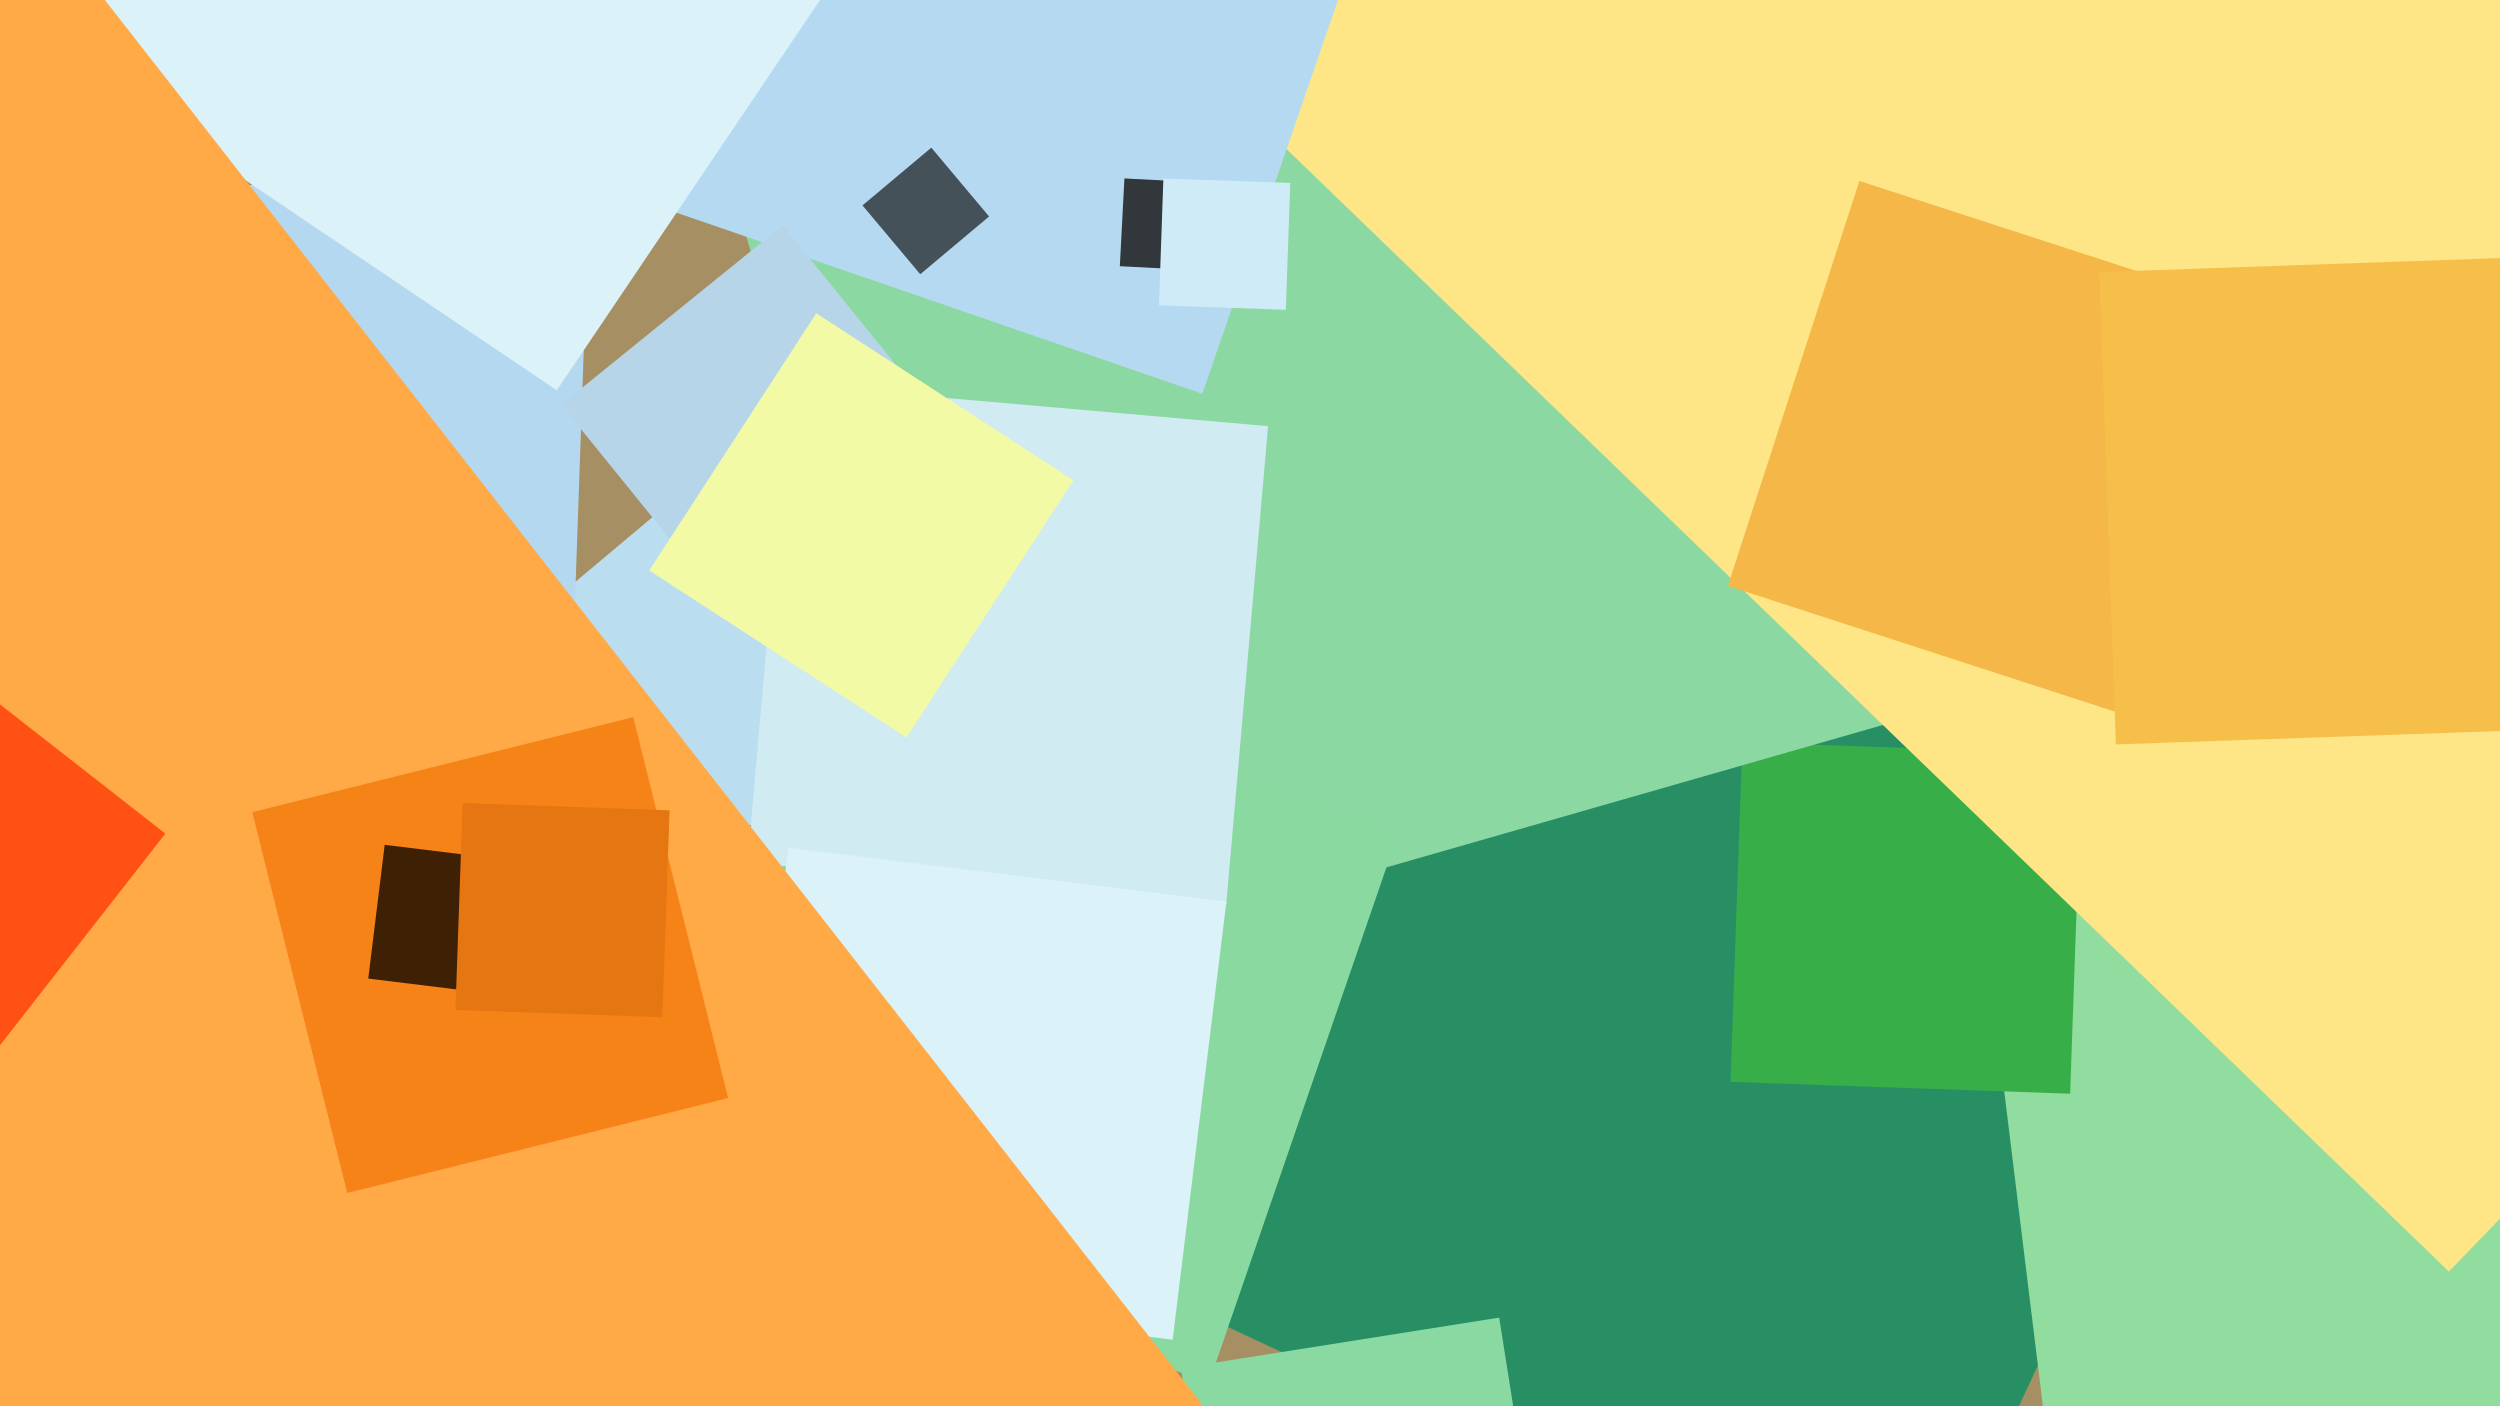
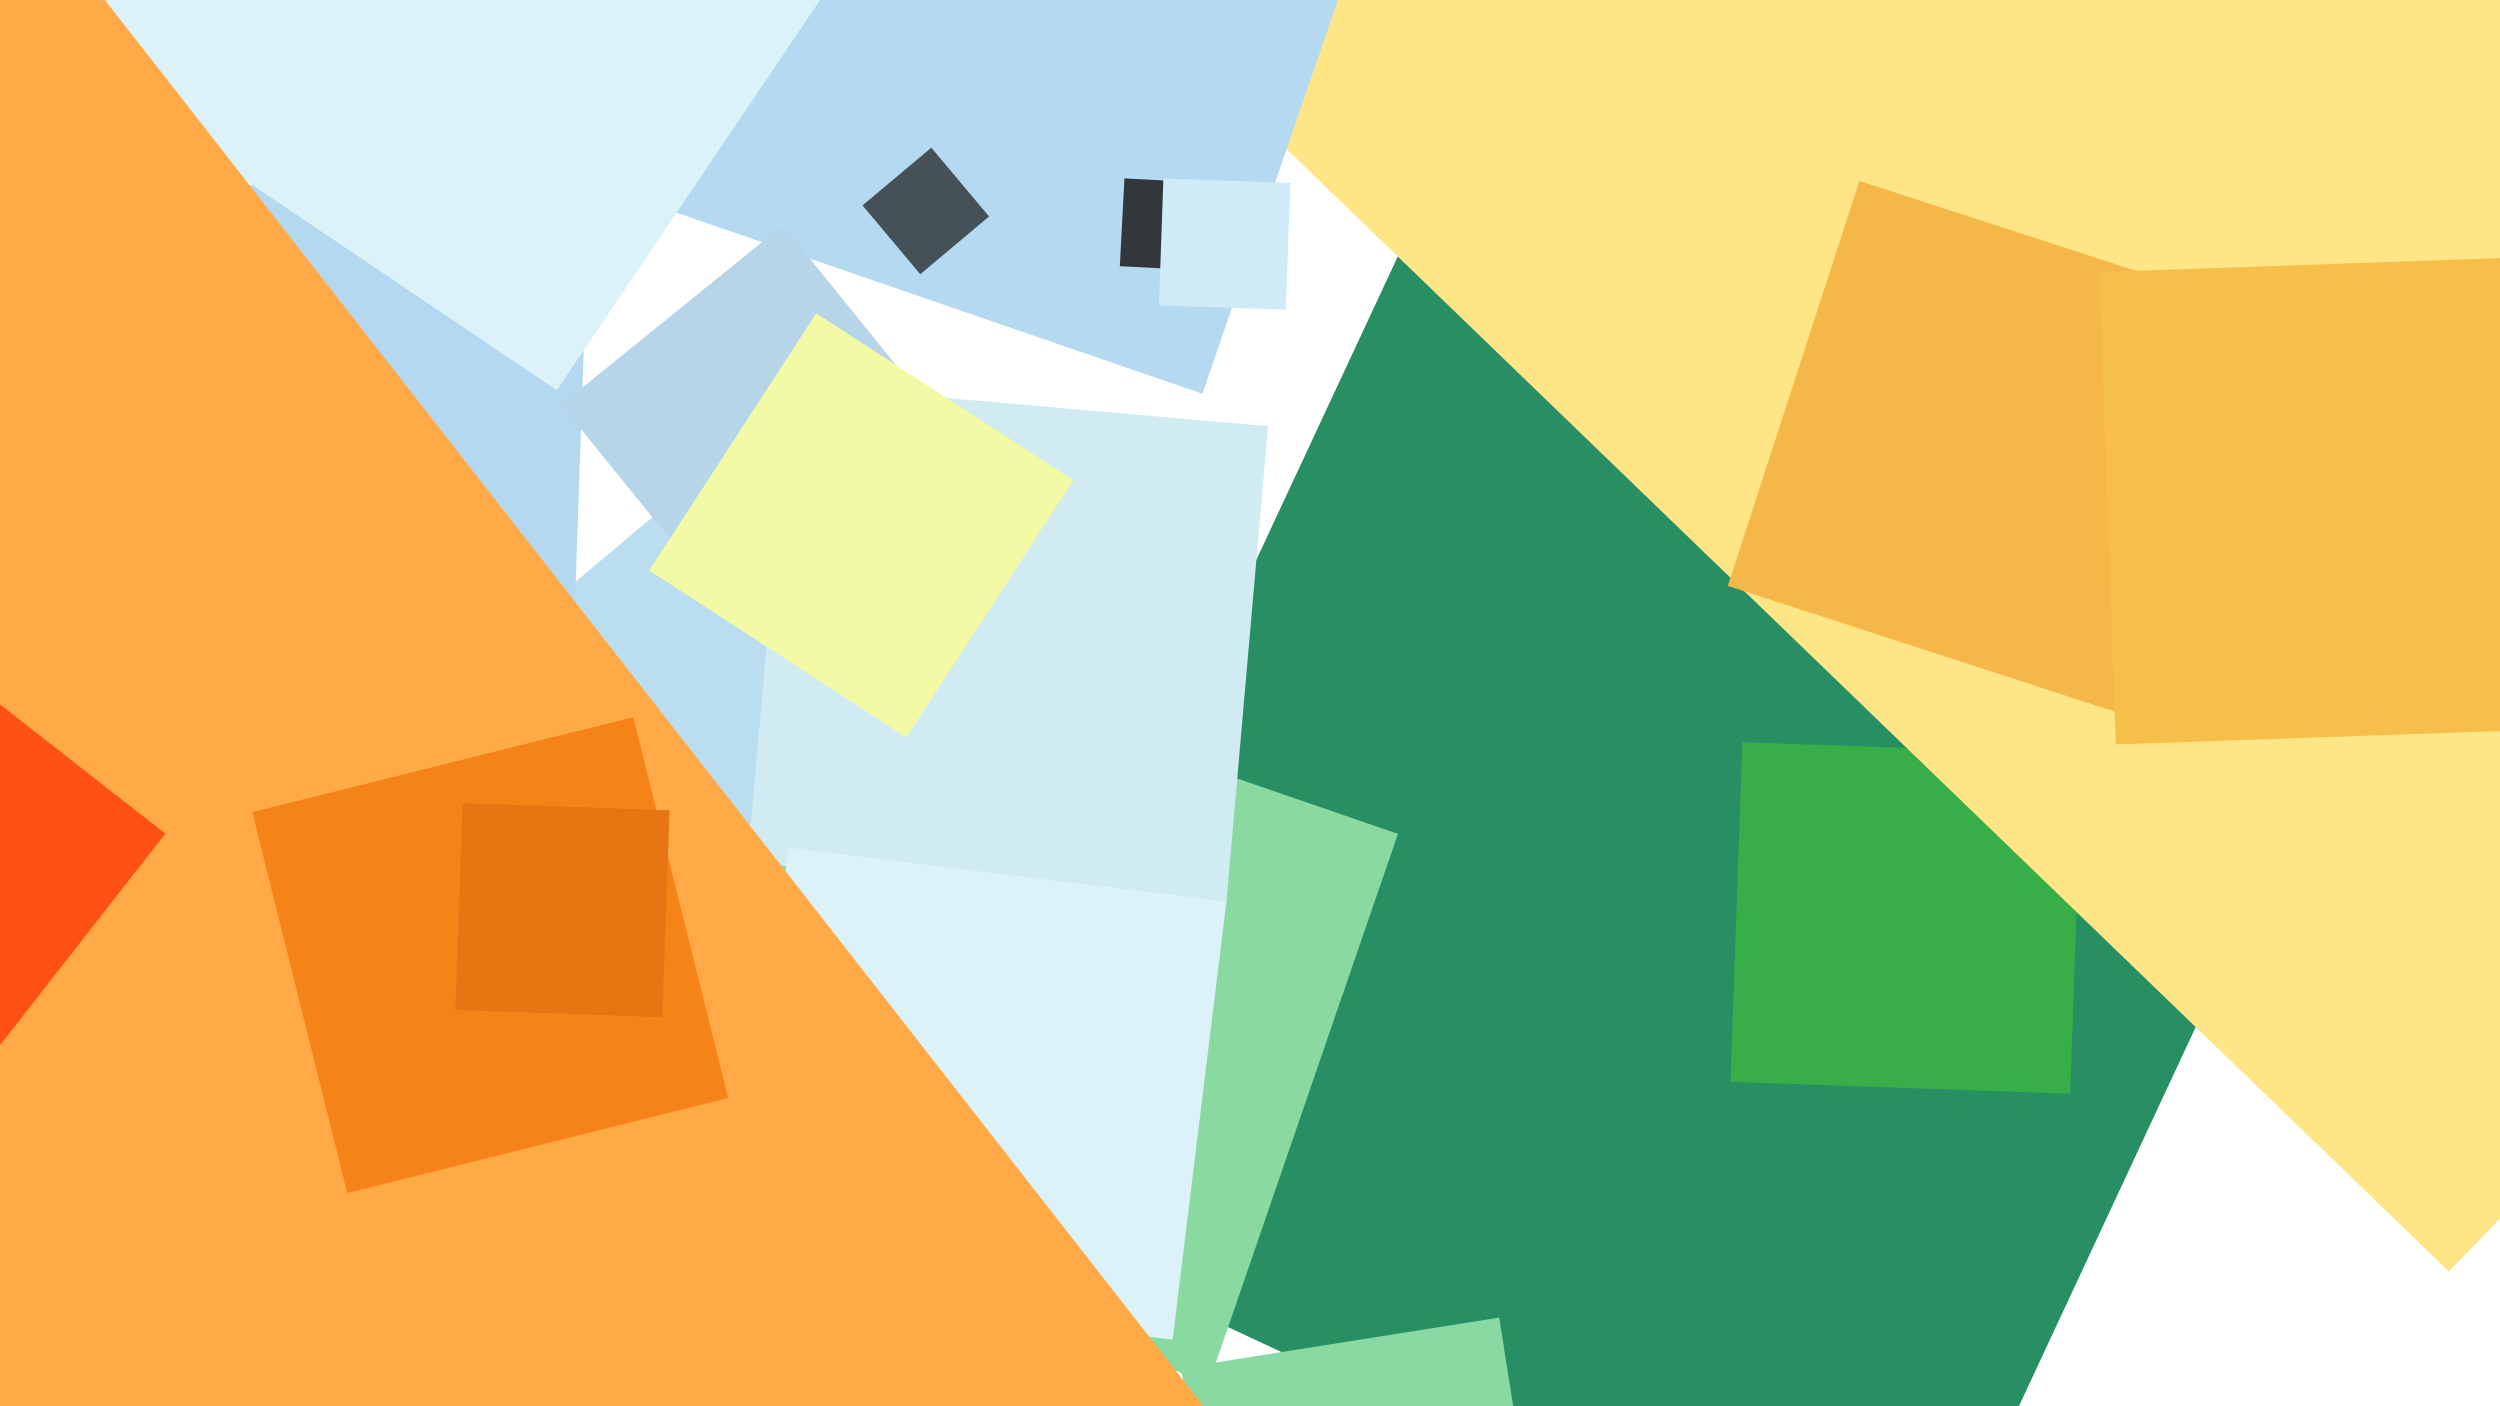
<svg xmlns="http://www.w3.org/2000/svg" width="640px" height="360px">
-   <rect width="640" height="360" fill="rgb(166,143,98)" />
  <polygon points="488.435,420.908 245.092,307.435 358.565,64.092 601.908,177.565" fill="rgb(40,143,100)" />
-   <polygon points="540.679,504.122 498.878,163.679 839.321,121.878 881.122,462.321" fill="rgb(145,220,159)" />
  <polygon points="529.955,279.992 443.008,276.955 446.045,190.008 532.992,193.045" fill="rgb(55,174,72)" />
-   <polygon points="246.311,253.185 177.815,14.311 416.689,-54.185 485.185,184.689" fill="rgb(139,216,163)" />
  <polygon points="178.785,222.388 129.612,163.785 188.215,114.612 237.388,173.215" fill="rgb(186,222,239)" />
  <polygon points="626.911,325.519 311.481,20.911 616.089,-294.519 931.519,10.089" fill="rgb(254,230,135)" />
  <polygon points="307.809,100.806 84.194,23.809 161.191,-199.806 384.806,-122.809" fill="rgb(181,217,240)" />
  <polygon points="309.531,353.878 169.122,305.531 217.469,165.122 357.878,213.469" fill="rgb(138,217,160)" />
  <polygon points="545.991,183.674 442.326,149.991 476.009,46.326 579.674,80.009" fill="rgb(245,183,72)" />
  <polygon points="313.906,231.626 191.374,220.906 202.094,98.374 324.626,109.094" fill="rgb(209,235,242)" />
  <polygon points="315.211,431.695 302.305,350.211 383.789,337.305 396.695,418.789" fill="rgb(138,217,162)" />
  <polygon points="541.648,190.575 537.425,69.648 658.352,65.425 662.575,186.352" fill="rgb(246,191,74)" />
  <polygon points="309.146,69.323 286.677,68.146 287.854,45.677 310.323,46.854" fill="rgb(49,55,58)" />
  <polygon points="146.611,170.816 26.184,166.611 30.389,46.184 150.816,50.389" fill="rgb(179,216,240)" />
  <polygon points="329.173,79.307 296.693,78.173 297.827,45.693 330.307,46.827" fill="rgb(207,235,247)" />
  <polygon points="189.604,160.336 143.664,103.604 200.396,57.664 246.336,114.396" fill="rgb(183,213,233)" />
  <polygon points="232.041,188.795 166.205,146.041 208.959,80.205 274.795,122.959" fill="rgb(243,250,166)" />
  <polygon points="300.193,342.964 188.036,329.193 201.807,217.036 313.964,230.807" fill="rgb(219,242,249)" />
  <polygon points="142.532,99.917 4.083,6.532 97.468,-131.917 235.917,-38.532" fill="rgb(219,242,249)" />
  <polygon points="-72.312,670.602 -374.602,283.688 12.312,-18.602 314.602,368.312" fill="rgb(255,170,70)" />
  <polygon points="88.899,305.414 64.586,207.899 162.101,183.586 186.414,281.101" fill="rgb(246,131,24)" />
-   <polygon points="128.519,254.724 94.276,250.519 98.481,216.276 132.724,220.481" fill="rgb(62,32,5)" />
  <polygon points="-33.401,310.326 -130.326,234.599 -54.599,137.674 42.326,213.401" fill="rgb(254,81,19)" />
  <polygon points="169.559,260.409 116.591,258.559 118.441,205.591 171.409,207.441" fill="rgb(229,118,17)" />
  <polygon points="235.583,70.202 220.798,52.583 238.417,37.798 253.202,55.417" fill="rgb(68,81,89)" />
</svg>